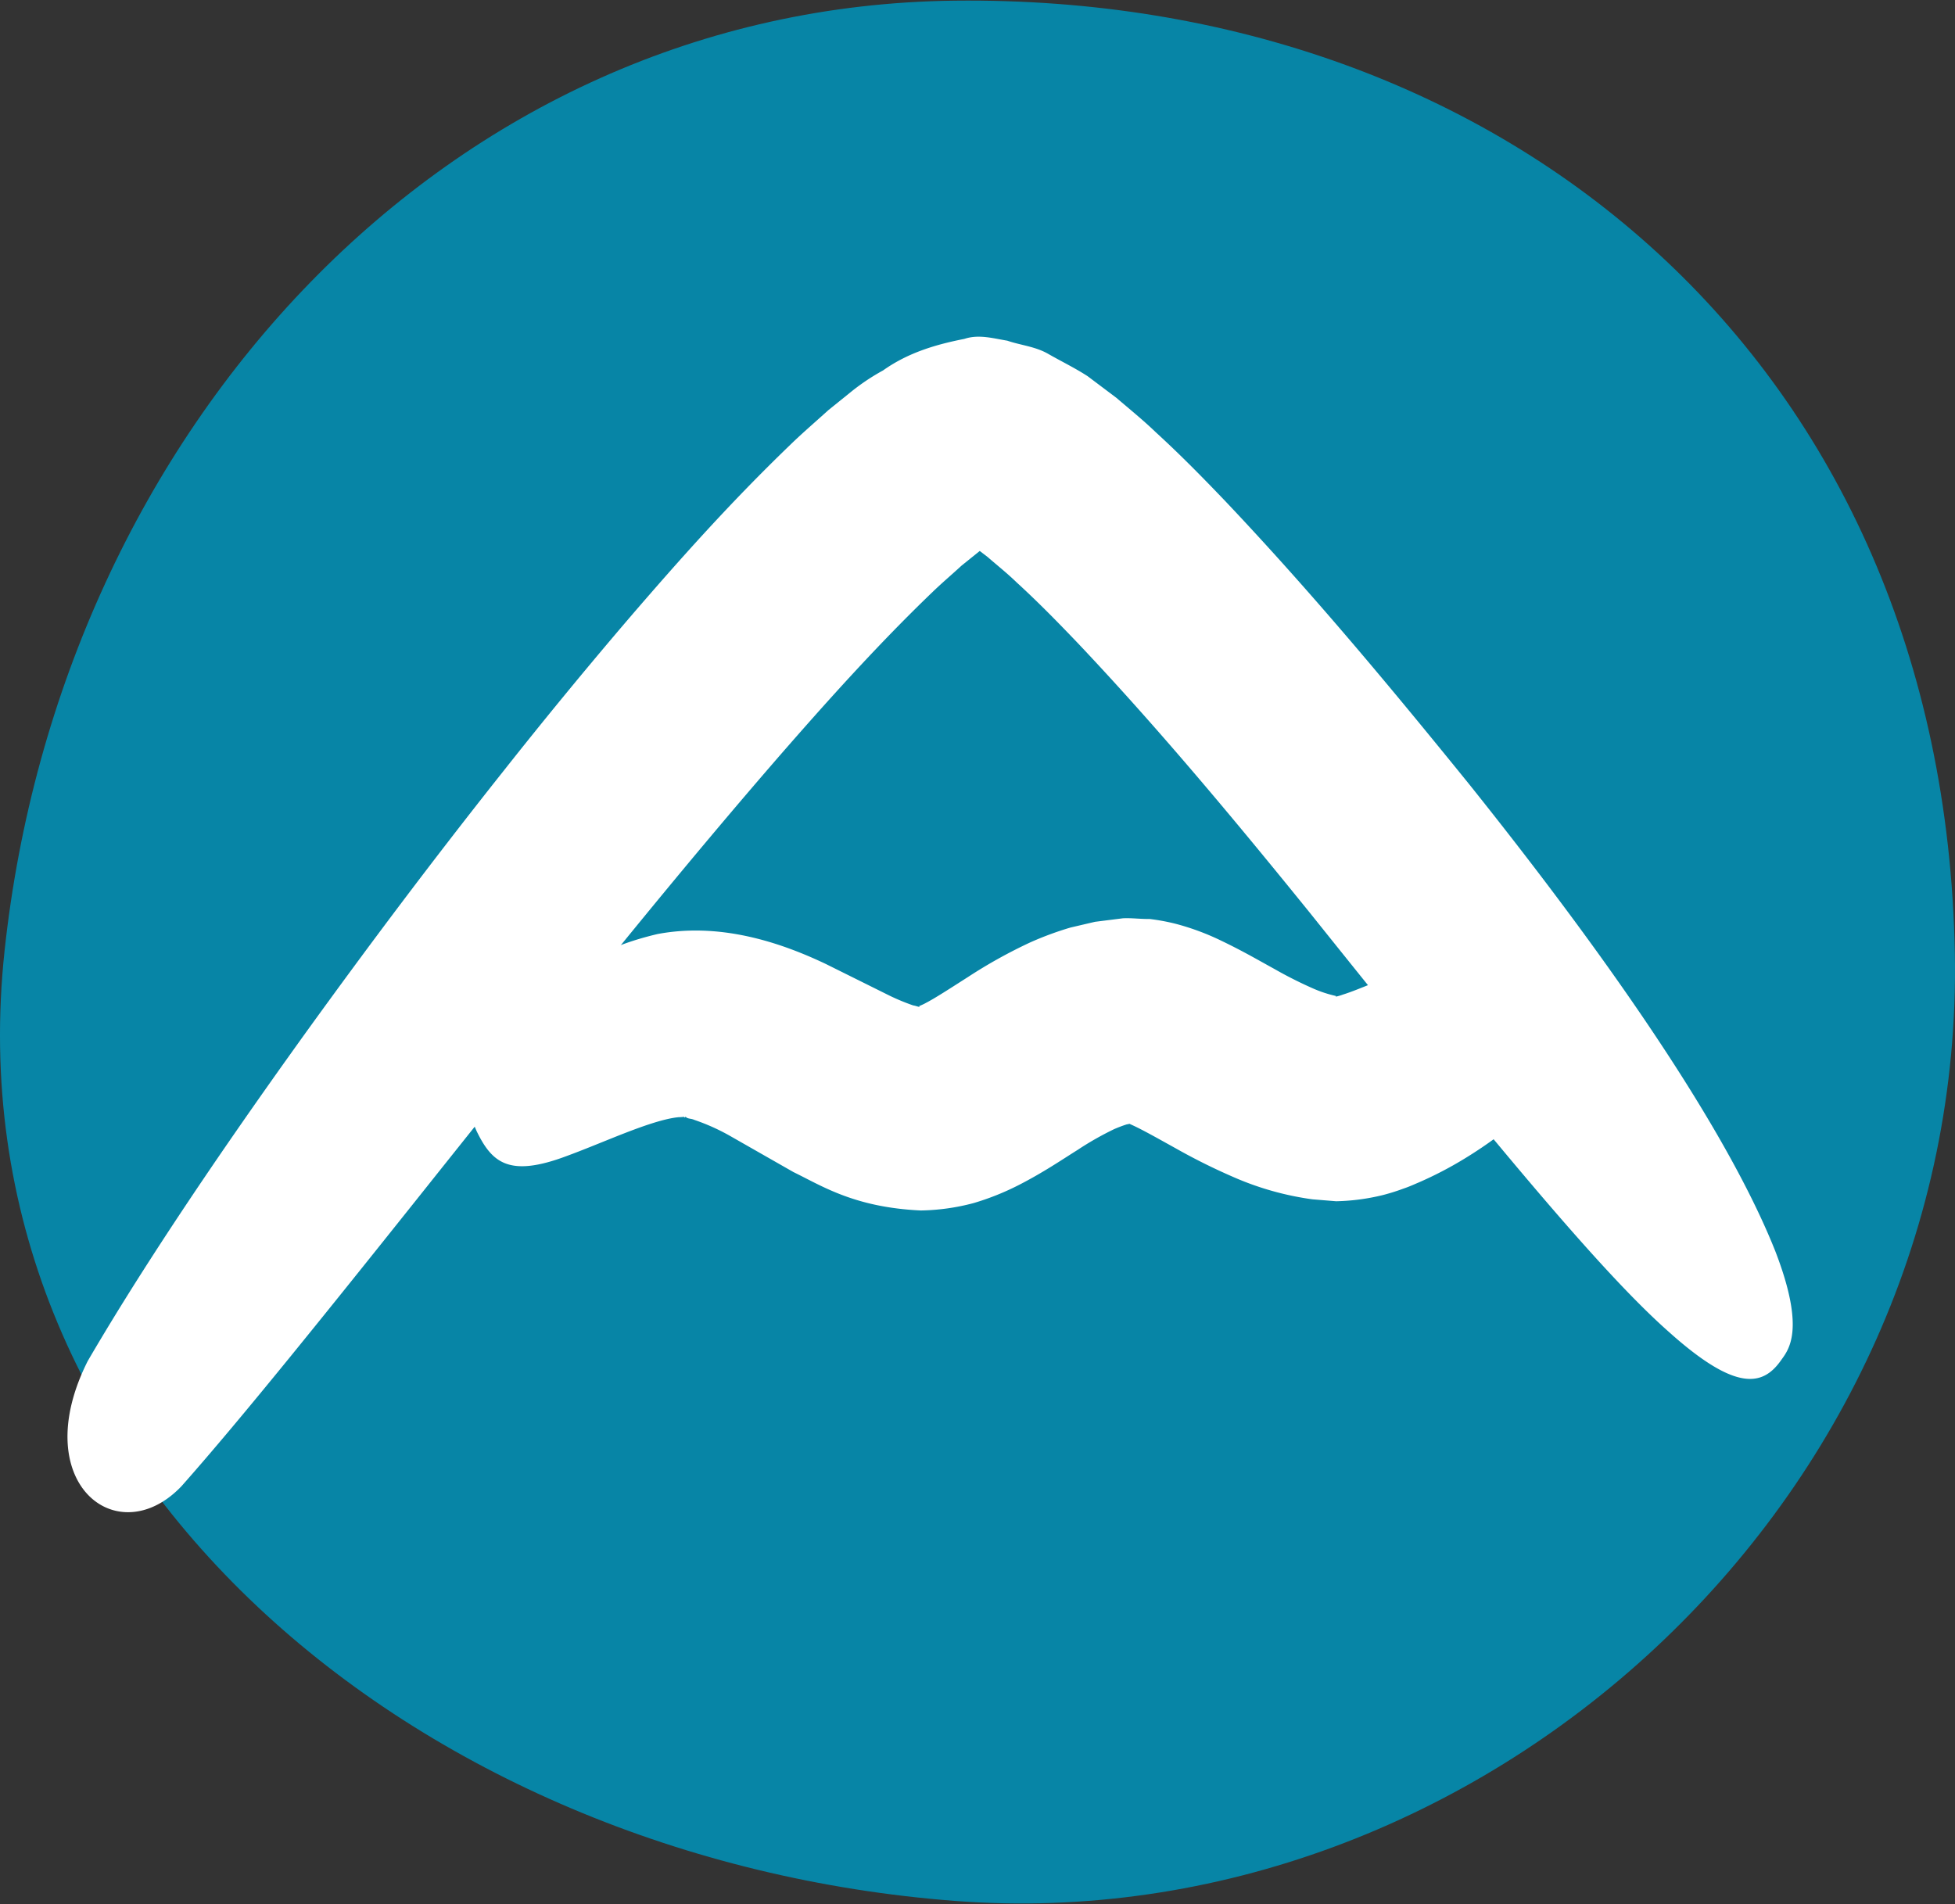
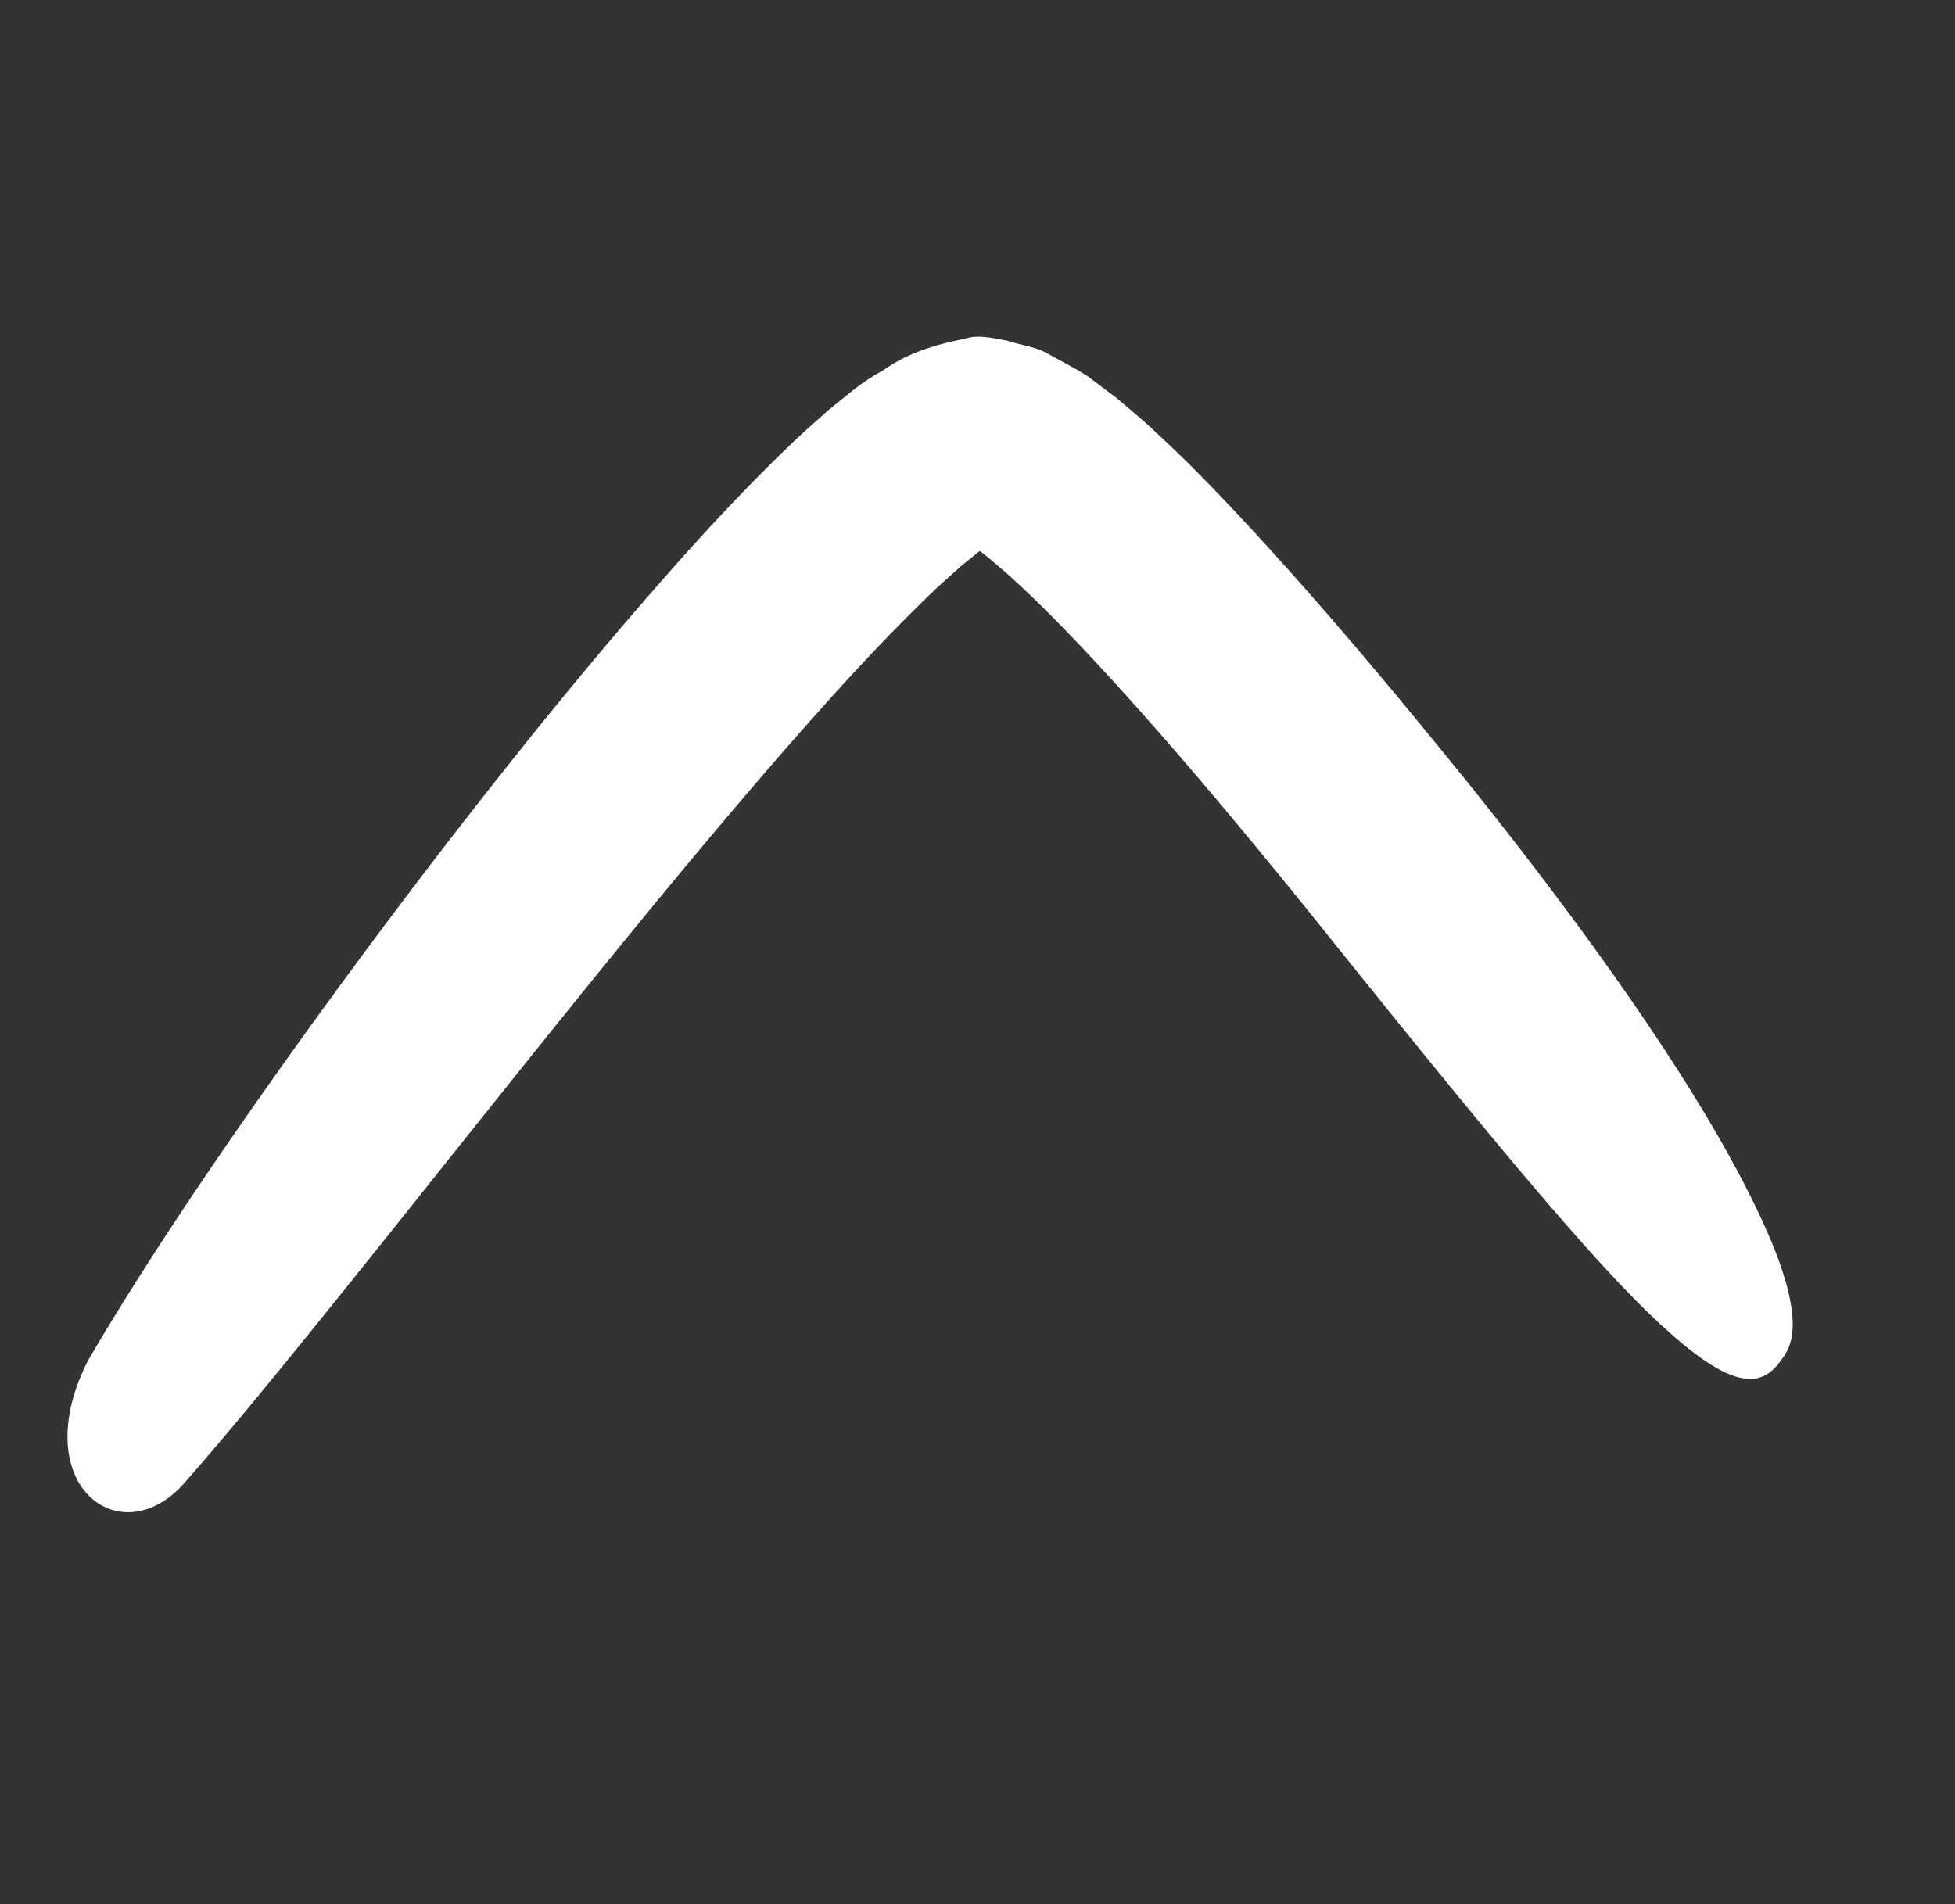
<svg xmlns="http://www.w3.org/2000/svg" id="Layer_1" data-name="Layer 1" viewBox="0 0 308 300">
  <rect x="0" y="0" width="308" height="300" fill="#333333" stroke="none" />
  <defs>
    <style>.cls-1{fill:#0785a6;}.cls-2{fill:#fff;}</style>
  </defs>
  <title>TIFL</title>
-   <path class="cls-1" d="M307.975,150.215c1.605,86.645-75.118,155.601-157.554,149.29C65.689,293.02-8.119,232.047.72,149.805,9.556,67.602,70.503.993,150.421.105,237.459-.862,306.252,57.154,307.975,150.215Z" />
  <path class="cls-2" d="M146.775,93.414c1.582-1.539,3.139-2.842,4.701-4.285l2.878-2.319,1.233.943c1.522,1.331,3.046,2.521,4.632,4.061,3.145,2.867,6.331,6.109,9.473,9.397,12.598,13.295,24.762,27.891,36.667,42.603,29.269,36.561,45.959,56.677,56.579,66.054,10.548,9.461,14.772,8.497,17.598,4.537,1.164-1.65,4.014-4.65-.818-17.197C274.775,184.725,262.568,162.456,231.458,123.557c-12.238-15.108-24.639-30.046-38.437-44.618-3.487-3.644-7.023-7.258-10.964-10.862-1.863-1.797-4.089-3.612-6.198-5.412l-4.506-3.391c-1.998-1.295-4.108-2.314-6.156-3.484-2.047-1.2-4.346-1.375-6.507-2.112-2.252-.373-4.51-1.036-6.756-.284-4.483.882-8.868,2.165-12.82,4.974a34.002,34.002,0,0,0-5.225,3.523L130.512,64.615c-1.978,1.794-4.082,3.598-5.941,5.402C114.831,79.391,106.895,88.38,99.505,96.944c-7.338,8.565-13.972,16.679-20.042,24.355-12.174,15.333-22.213,28.848-30.747,40.648-17.022,23.622-27.872,40.446-34.897,52.501-9.615,19.111,4.646,30.332,14.777,19.713,9.367-10.576,22.371-26.739,41.076-50.231C79.037,172.202,89.826,158.632,102.456,143.238c6.32-7.686,13.114-15.816,20.461-24.28,7.338-8.415,15.306-17.319,23.857-25.545" />
-   <path class="cls-2" d="M169.78,181.173a48.676,48.676,0,0,1,5.733-3.26,20.55,20.55,0,0,1,1.972-.749c.768-.141.325-.101.448-.108.12.07-.459-.211.704.33,1.634.768,3.964,2.087,6.544,3.517a96.118,96.118,0,0,0,9.033,4.506,46.739,46.739,0,0,0,12.546,3.554c1.317.108,2.617.214,3.735.305a33.788,33.788,0,0,0,7.304-.959,31.814,31.814,0,0,0,3.311-1.036c.943-.313,1.592-.626,2.347-.941a58.985,58.985,0,0,0,7.303-3.798,68.58,68.58,0,0,0,9.903-7.333c5.221-4.693,8.226-8.885,9.787-12.405,1.555-3.5,1.599-6.271.736-8.251-.86-1.969-2.581-3.222-4.581-4.358a15.193,15.193,0,0,0-10.663-2.173,48.015,48.015,0,0,0-11.556,3.474c-2.386,1.009-5.142,2.173-8.341,3.524-1.493.591-3.107,1.267-4.455,1.686-.712.27-1.402.397-1.115.3l-.019-.067v-.01a19.105,19.105,0,0,1-3.618-1.193,65.047,65.047,0,0,1-6.071-3.064c-2.355-1.288-4.907-2.792-8.362-4.446a39.313,39.313,0,0,0-7.172-2.662,32.784,32.784,0,0,0-4.128-.764c-1.398.027-2.8-.177-4.193-.108l-4.402.556-3.879.908a51.129,51.129,0,0,0-6.352,2.349,78.772,78.772,0,0,0-9.761,5.428c-2.912,1.859-5.205,3.351-6.641,4.09-.6.346-1.412.616-1.019.52.011.055-.009-.029-.011.054-.002-.055-.044.045.049.039-.116.064-.656-.173-1.013-.211a33.397,33.397,0,0,1-3.752-1.552q-5.342-2.654-10.023-4.98c-7.316-3.484-16.737-6.558-26.508-4.72-8.454,1.986-12.704,5.095-16.432,7.625a48.178,48.178,0,0,0-7.952,7.163c-7.349,8.629-5.728,12.612-4.129,16.26,2.425,4.992,5.121,7.353,14.249,3.907,2.276-.829,4.98-1.954,8.093-3.196,2.987-1.173,6.919-2.67,9.514-2.903a6.94,6.94,0,0,0,.792-.053c.096.009.18.265.256-.045.339.409.815.259,1.428.537a32.661,32.661,0,0,1,5.654,2.547q4.653,2.654,9.94,5.669c4.429,2.143,9.572,5.567,20.074,6.045a34.374,34.374,0,0,0,8.327-1.173,41.319,41.319,0,0,0,7.085-2.834c3.884-1.99,6.759-3.962,9.282-5.541" />
</svg>